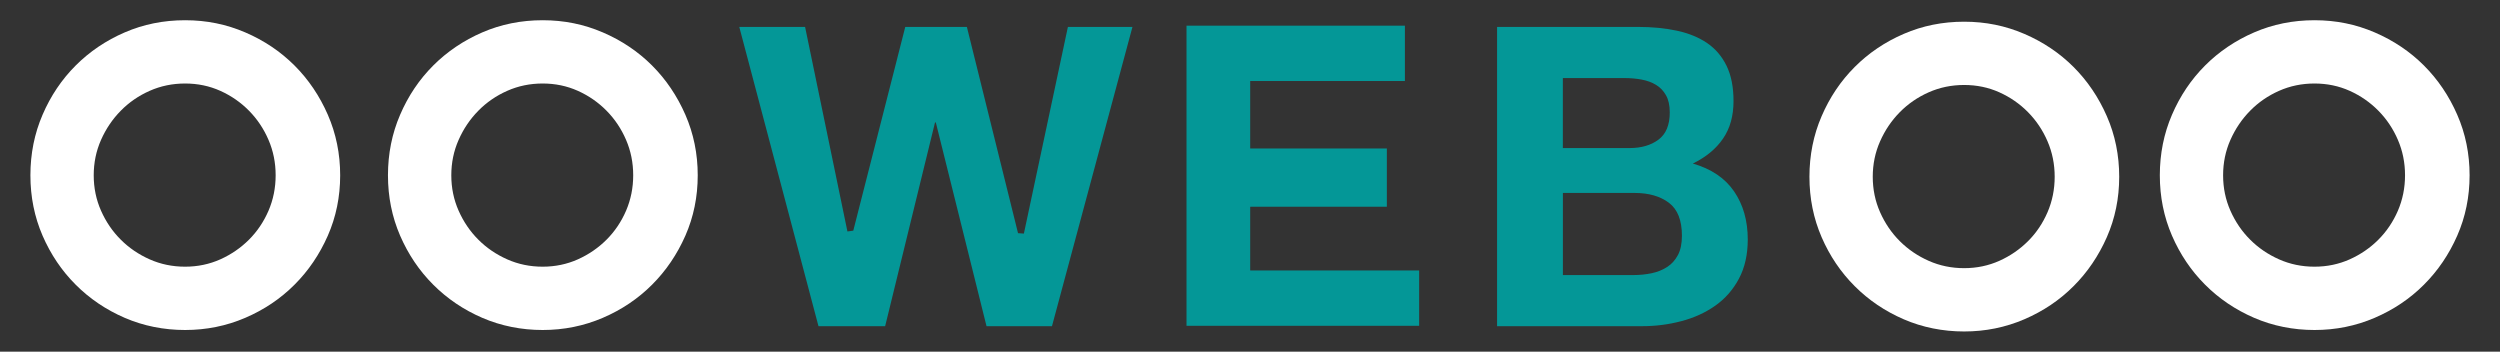
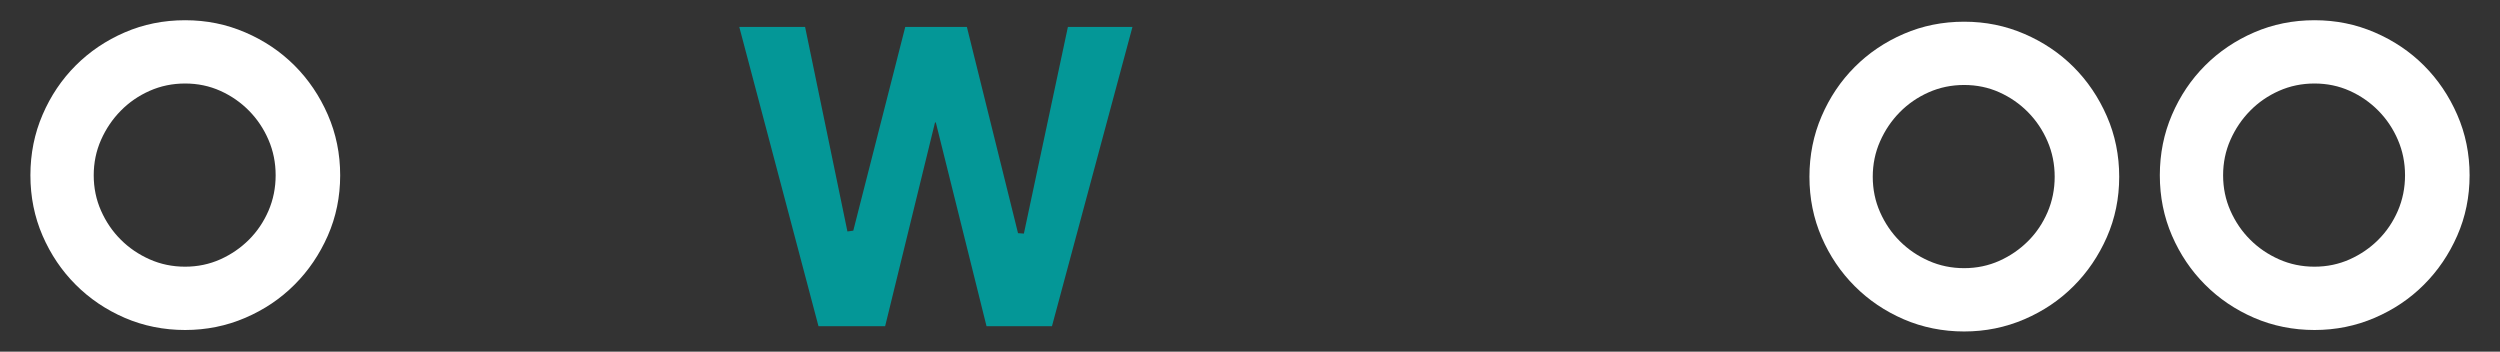
<svg xmlns="http://www.w3.org/2000/svg" id="Layer_1" data-name="Layer 1" viewBox="0 0 781.07 109.87">
  <rect x="0" y="0" width="781.07" height="109.87" fill="#333333" stroke="none" />
  <defs>
    <style>      .cls-1 {        fill: #fff;      }      .cls-2 {        fill: #049797;      }    </style>
  </defs>
  <g>
    <path class="cls-1" d="M106.28,54.77c0,6.73-1.29,13.01-3.86,18.86-2.58,5.85-6.04,10.96-10.41,15.32-4.36,4.37-9.49,7.82-15.39,10.35-5.89,2.53-12.16,3.8-18.79,3.8s-13.01-1.27-18.86-3.8c-5.85-2.53-10.96-5.98-15.32-10.35-4.37-4.36-7.81-9.47-10.35-15.32-2.53-5.85-3.8-12.13-3.8-18.86s1.26-13.03,3.8-18.92c2.53-5.89,5.98-11.02,10.35-15.39,4.36-4.36,9.47-7.81,15.32-10.34,5.85-2.53,12.13-3.8,18.86-3.8s12.9,1.27,18.79,3.8c5.89,2.53,11.02,5.98,15.39,10.34,4.37,4.37,7.84,9.5,10.41,15.39,2.57,5.89,3.86,12.2,3.86,18.92ZM57.83,26.09c-3.93,0-7.62.76-11.07,2.29s-6.46,3.6-9.03,6.22c-2.58,2.62-4.63,5.65-6.16,9.1-1.53,3.45-2.29,7.14-2.29,11.07s.76,7.62,2.29,11.07c1.53,3.45,3.58,6.46,6.16,9.03,2.57,2.58,5.59,4.63,9.03,6.16,3.45,1.53,7.14,2.29,11.07,2.29s7.6-.77,11-2.29c3.4-1.53,6.39-3.58,8.97-6.16s4.6-5.59,6.09-9.03c1.48-3.45,2.23-7.14,2.23-11.07s-.74-7.62-2.23-11.07c-1.48-3.45-3.51-6.48-6.09-9.1-2.58-2.62-5.57-4.69-8.97-6.22-3.41-1.53-7.08-2.29-11-2.29Z" />
-     <path class="cls-1" d="M217.99,54.77c0,6.73-1.29,13.01-3.86,18.86-2.58,5.85-6.05,10.96-10.41,15.32-4.37,4.37-9.49,7.82-15.39,10.35s-12.16,3.8-18.79,3.8-13.01-1.27-18.86-3.8c-5.85-2.53-10.96-5.98-15.32-10.35-4.37-4.36-7.81-9.47-10.35-15.32-2.53-5.85-3.8-12.13-3.8-18.86s1.26-13.03,3.8-18.92c2.53-5.89,5.98-11.02,10.35-15.39,4.37-4.36,9.47-7.81,15.32-10.34,5.85-2.53,12.13-3.8,18.86-3.8s12.9,1.27,18.79,3.8c5.89,2.53,11.02,5.98,15.39,10.34,4.37,4.37,7.83,9.5,10.41,15.39,2.57,5.89,3.86,12.2,3.86,18.92h0ZM169.54,26.09c-3.93,0-7.62.76-11.07,2.29s-6.46,3.6-9.03,6.22c-2.58,2.62-4.63,5.65-6.15,9.1-1.53,3.45-2.29,7.14-2.29,11.07s.76,7.62,2.29,11.07c1.53,3.45,3.58,6.46,6.15,9.03,2.57,2.58,5.59,4.63,9.03,6.16,3.45,1.53,7.14,2.29,11.07,2.29s7.6-.77,11-2.29c3.4-1.53,6.39-3.58,8.97-6.16,2.57-2.57,4.6-5.59,6.09-9.03,1.48-3.45,2.23-7.14,2.23-11.07s-.74-7.62-2.23-11.07c-1.48-3.45-3.51-6.48-6.09-9.1s-5.57-4.69-8.97-6.22c-3.41-1.53-7.08-2.29-11-2.29h0Z" />
  </g>
  <g>
    <path class="cls-1" d="M771.57,54.77c0,6.73-1.29,13.01-3.86,18.86-2.57,5.85-6.04,10.96-10.41,15.32-4.36,4.37-9.49,7.82-15.39,10.35-5.89,2.53-12.16,3.8-18.79,3.8s-13.01-1.27-18.86-3.8c-5.85-2.53-10.96-5.98-15.32-10.35-4.37-4.36-7.81-9.47-10.35-15.32-2.53-5.85-3.8-12.13-3.8-18.86s1.26-13.03,3.8-18.92c2.53-5.89,5.98-11.02,10.35-15.39,4.36-4.36,9.47-7.81,15.32-10.34,5.85-2.53,12.13-3.8,18.86-3.8s12.9,1.27,18.79,3.8c5.89,2.53,11.02,5.98,15.39,10.34,4.37,4.37,7.84,9.5,10.41,15.39,2.58,5.89,3.86,12.2,3.86,18.92ZM723.11,26.09c-3.93,0-7.62.76-11.07,2.29s-6.46,3.6-9.03,6.22c-2.58,2.62-4.63,5.65-6.16,9.1-1.53,3.45-2.29,7.14-2.29,11.07s.76,7.62,2.29,11.07c1.53,3.45,3.58,6.46,6.16,9.03,2.57,2.58,5.59,4.63,9.03,6.16,3.45,1.53,7.14,2.29,11.07,2.29s7.6-.77,11-2.29c3.41-1.53,6.4-3.58,8.97-6.16,2.57-2.57,4.6-5.59,6.09-9.03,1.48-3.45,2.23-7.14,2.23-11.07s-.74-7.62-2.23-11.07c-1.48-3.45-3.51-6.48-6.09-9.1s-5.57-4.69-8.97-6.22c-3.4-1.53-7.08-2.29-11-2.29Z" />
    <path class="cls-1" d="M662.1,55.23c0,6.73-1.29,13.01-3.86,18.86-2.58,5.85-6.04,10.96-10.41,15.32-4.36,4.37-9.49,7.82-15.39,10.35-5.89,2.53-12.16,3.8-18.79,3.8s-13.01-1.27-18.86-3.8c-5.85-2.53-10.96-5.98-15.32-10.35-4.37-4.36-7.82-9.47-10.35-15.32-2.53-5.85-3.8-12.13-3.8-18.86s1.26-13.03,3.8-18.92c2.53-5.89,5.98-11.02,10.35-15.39,4.36-4.37,9.47-7.81,15.32-10.34,5.85-2.53,12.13-3.8,18.86-3.8s12.9,1.27,18.79,3.8c5.89,2.53,11.02,5.98,15.39,10.34,4.37,4.37,7.84,9.5,10.41,15.39,2.58,5.89,3.86,12.2,3.86,18.92ZM613.65,26.55c-3.93,0-7.62.76-11.07,2.29s-6.46,3.6-9.04,6.22c-2.58,2.62-4.63,5.65-6.15,9.1-1.53,3.45-2.29,7.14-2.29,11.07s.76,7.62,2.29,11.07c1.53,3.45,3.58,6.46,6.15,9.03,2.58,2.58,5.59,4.63,9.04,6.16,3.45,1.53,7.14,2.29,11.07,2.29s7.6-.77,11-2.29c3.4-1.53,6.39-3.58,8.97-6.16,2.58-2.57,4.6-5.58,6.09-9.03,1.48-3.45,2.23-7.14,2.23-11.07s-.74-7.61-2.23-11.07c-1.48-3.45-3.51-6.48-6.09-9.1s-5.57-4.69-8.97-6.22c-3.4-1.53-7.07-2.29-11-2.29Z" />
  </g>
  <g>
    <path class="cls-2" d="M328.65,101.92h-20.43l-15.84-63.65h-.26l-15.58,63.65h-20.82l-24.75-93.51h20.56l13.23,63.91,1.83-.26,16.24-63.65h19.25l15.98,64.44,1.83.13,13.75-64.56h20.17l-25.15,93.51h-.01Z" />
-     <path class="cls-2" d="M390.6,84.5h52.78v17.29h-72.68V8.02h68.23v17.29h-48.33v21.08h42.69v18.2h-42.69v19.91h0Z" />
-     <path class="cls-2" d="M467.73,8.41h44.01c4.45,0,8.51.39,12.18,1.18,3.67.79,6.81,2.08,9.43,3.86,2.62,1.79,4.65,4.17,6.09,7.14,1.44,2.97,2.16,6.63,2.16,11,0,4.63-1.09,8.54-3.28,11.72-2.18,3.19-5.32,5.78-9.43,7.79,5.76,1.66,10.06,4.56,12.9,8.71,2.83,4.15,4.26,9.15,4.26,15,0,4.72-.92,8.8-2.75,12.24-1.83,3.45-4.3,6.27-7.4,8.45-3.1,2.19-6.64,3.8-10.61,4.84-3.98,1.05-8.06,1.57-12.25,1.57h-45.31V8.41h0ZM488.29,46.26h20.82c3.67,0,6.68-.87,9.03-2.62,2.36-1.74,3.54-4.58,3.54-8.51,0-2.18-.39-3.98-1.18-5.37-.79-1.4-1.84-2.49-3.15-3.27-1.31-.79-2.82-1.33-4.52-1.64s-3.47-.46-5.3-.46h-19.25v21.87h.01ZM488.29,85.94h22c2,0,3.93-.2,5.76-.58,1.84-.4,3.45-1.05,4.85-1.97,1.4-.91,2.51-2.16,3.34-3.73s1.24-3.58,1.24-6.02c0-4.8-1.35-8.23-4.06-10.28-2.71-2.05-6.28-3.08-10.74-3.08h-22.39v25.67h0Z" />
  </g>
</svg>